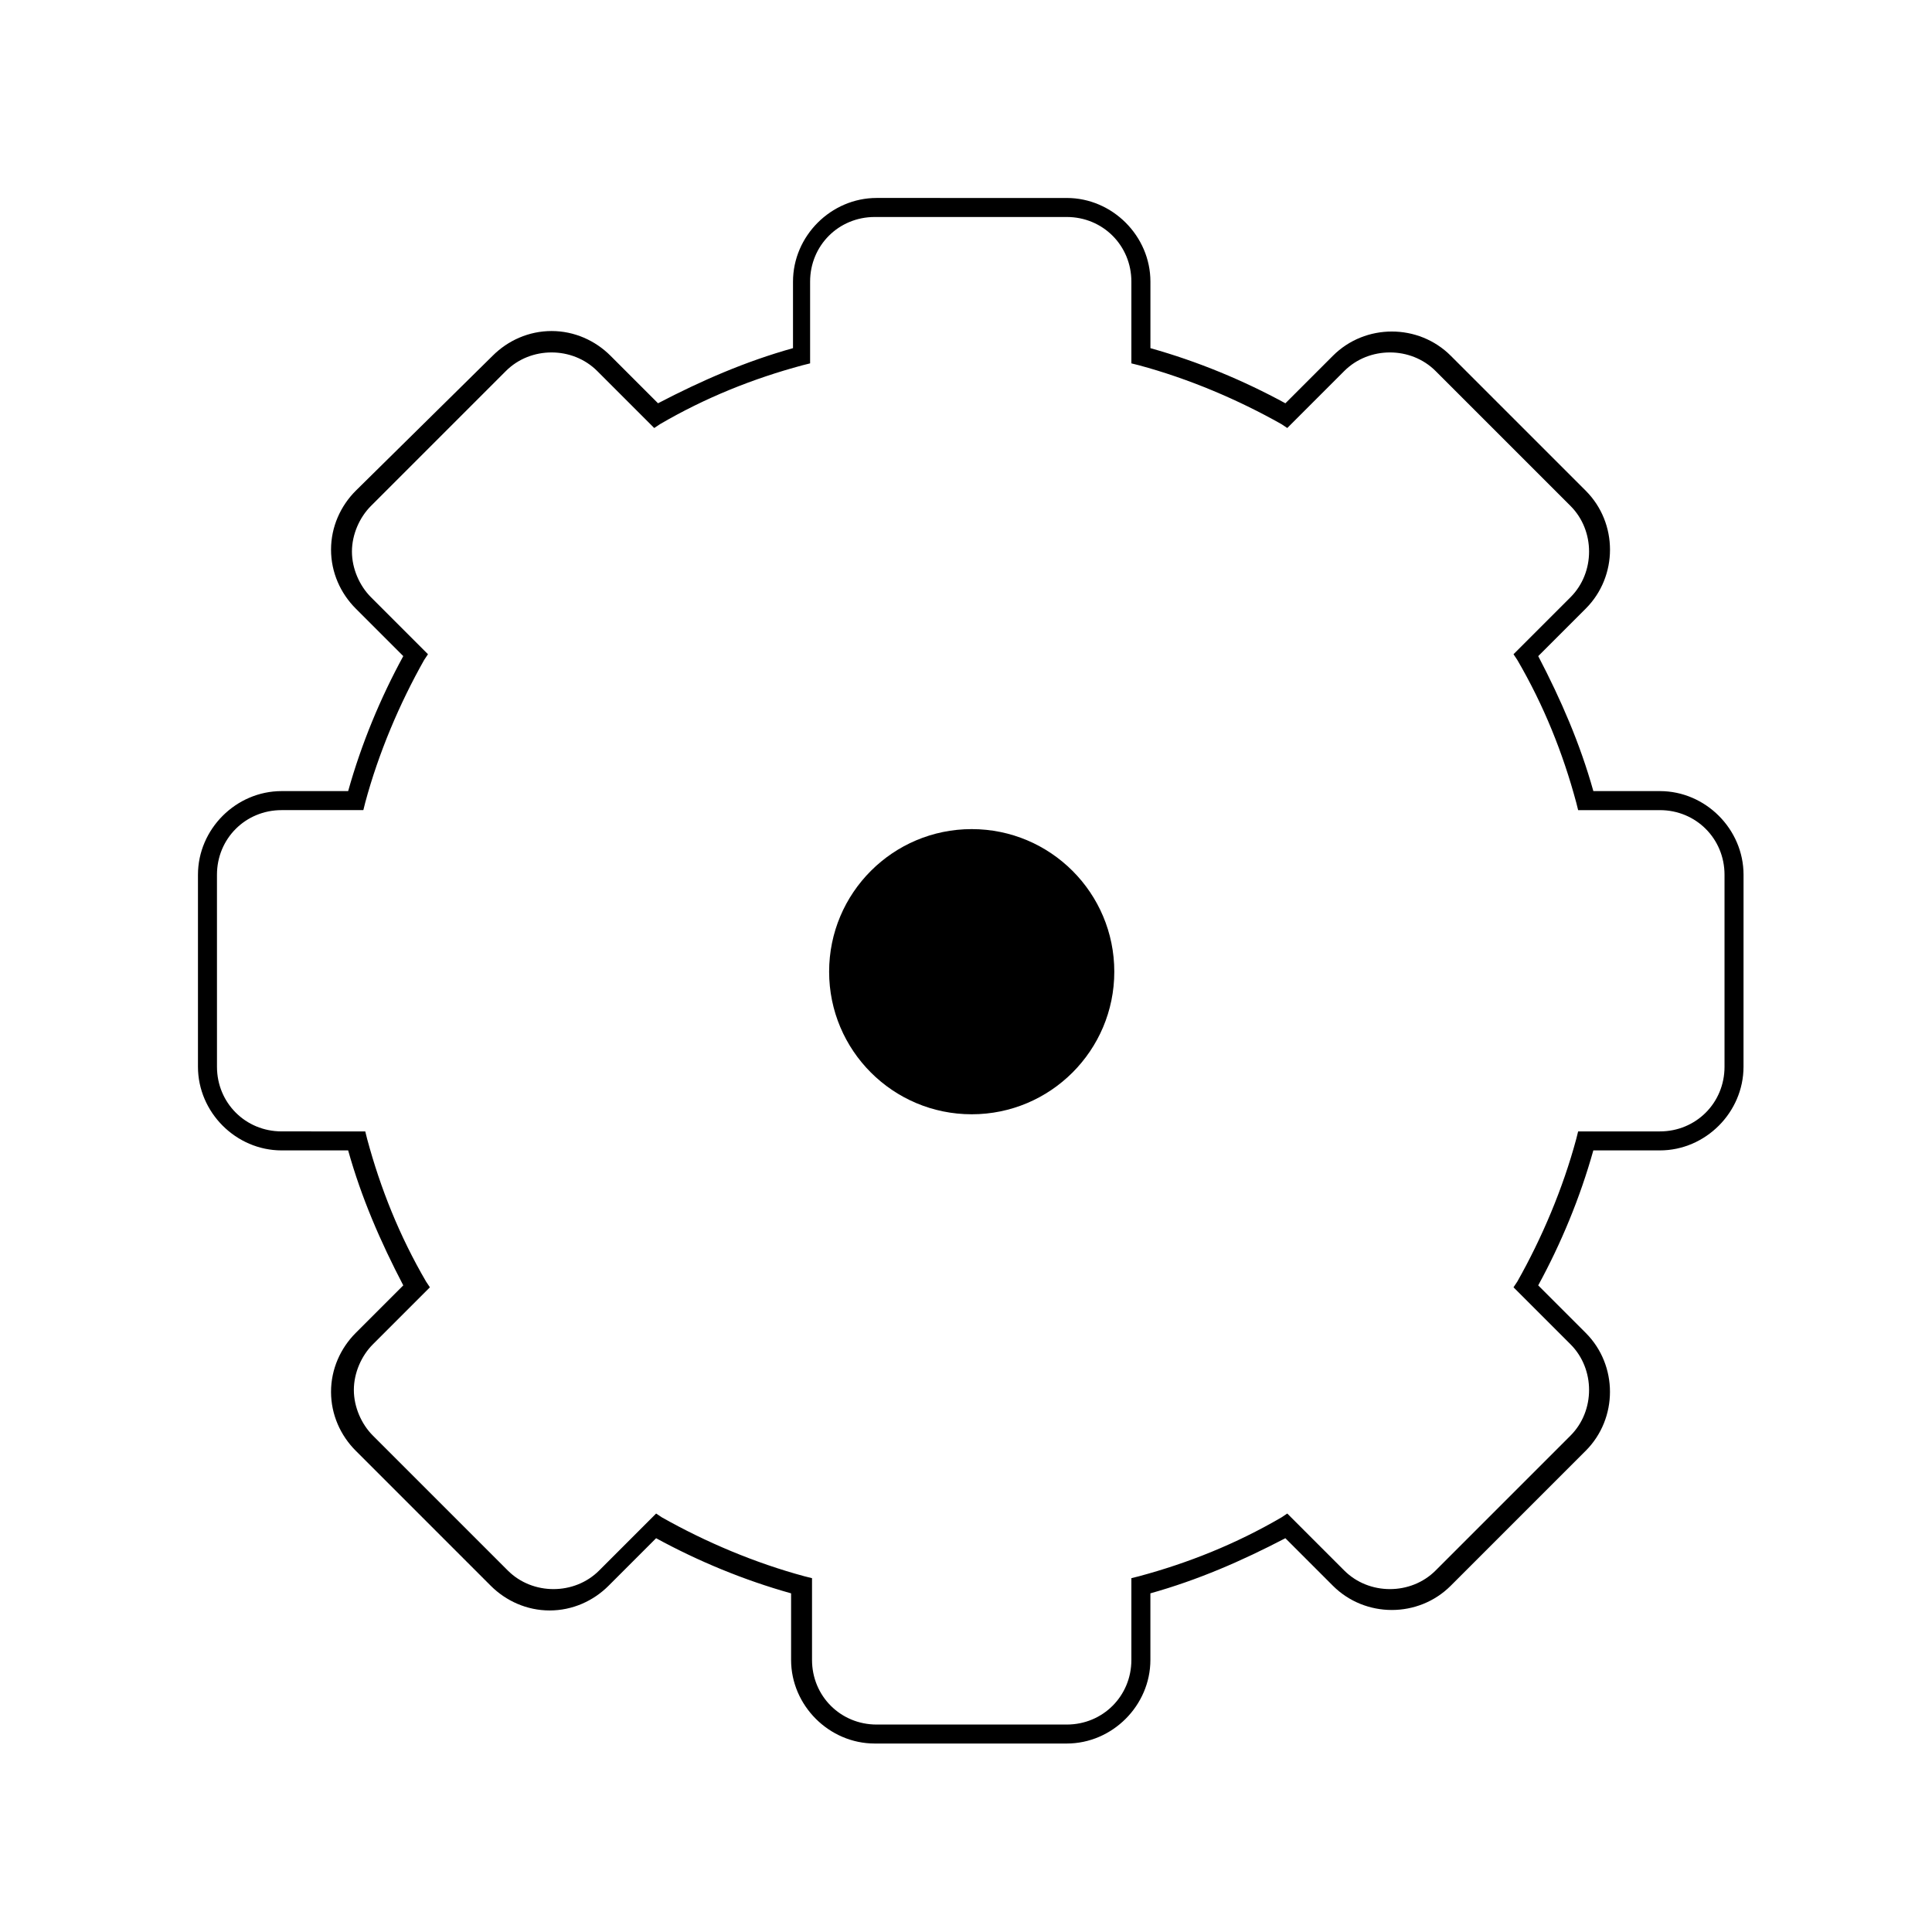
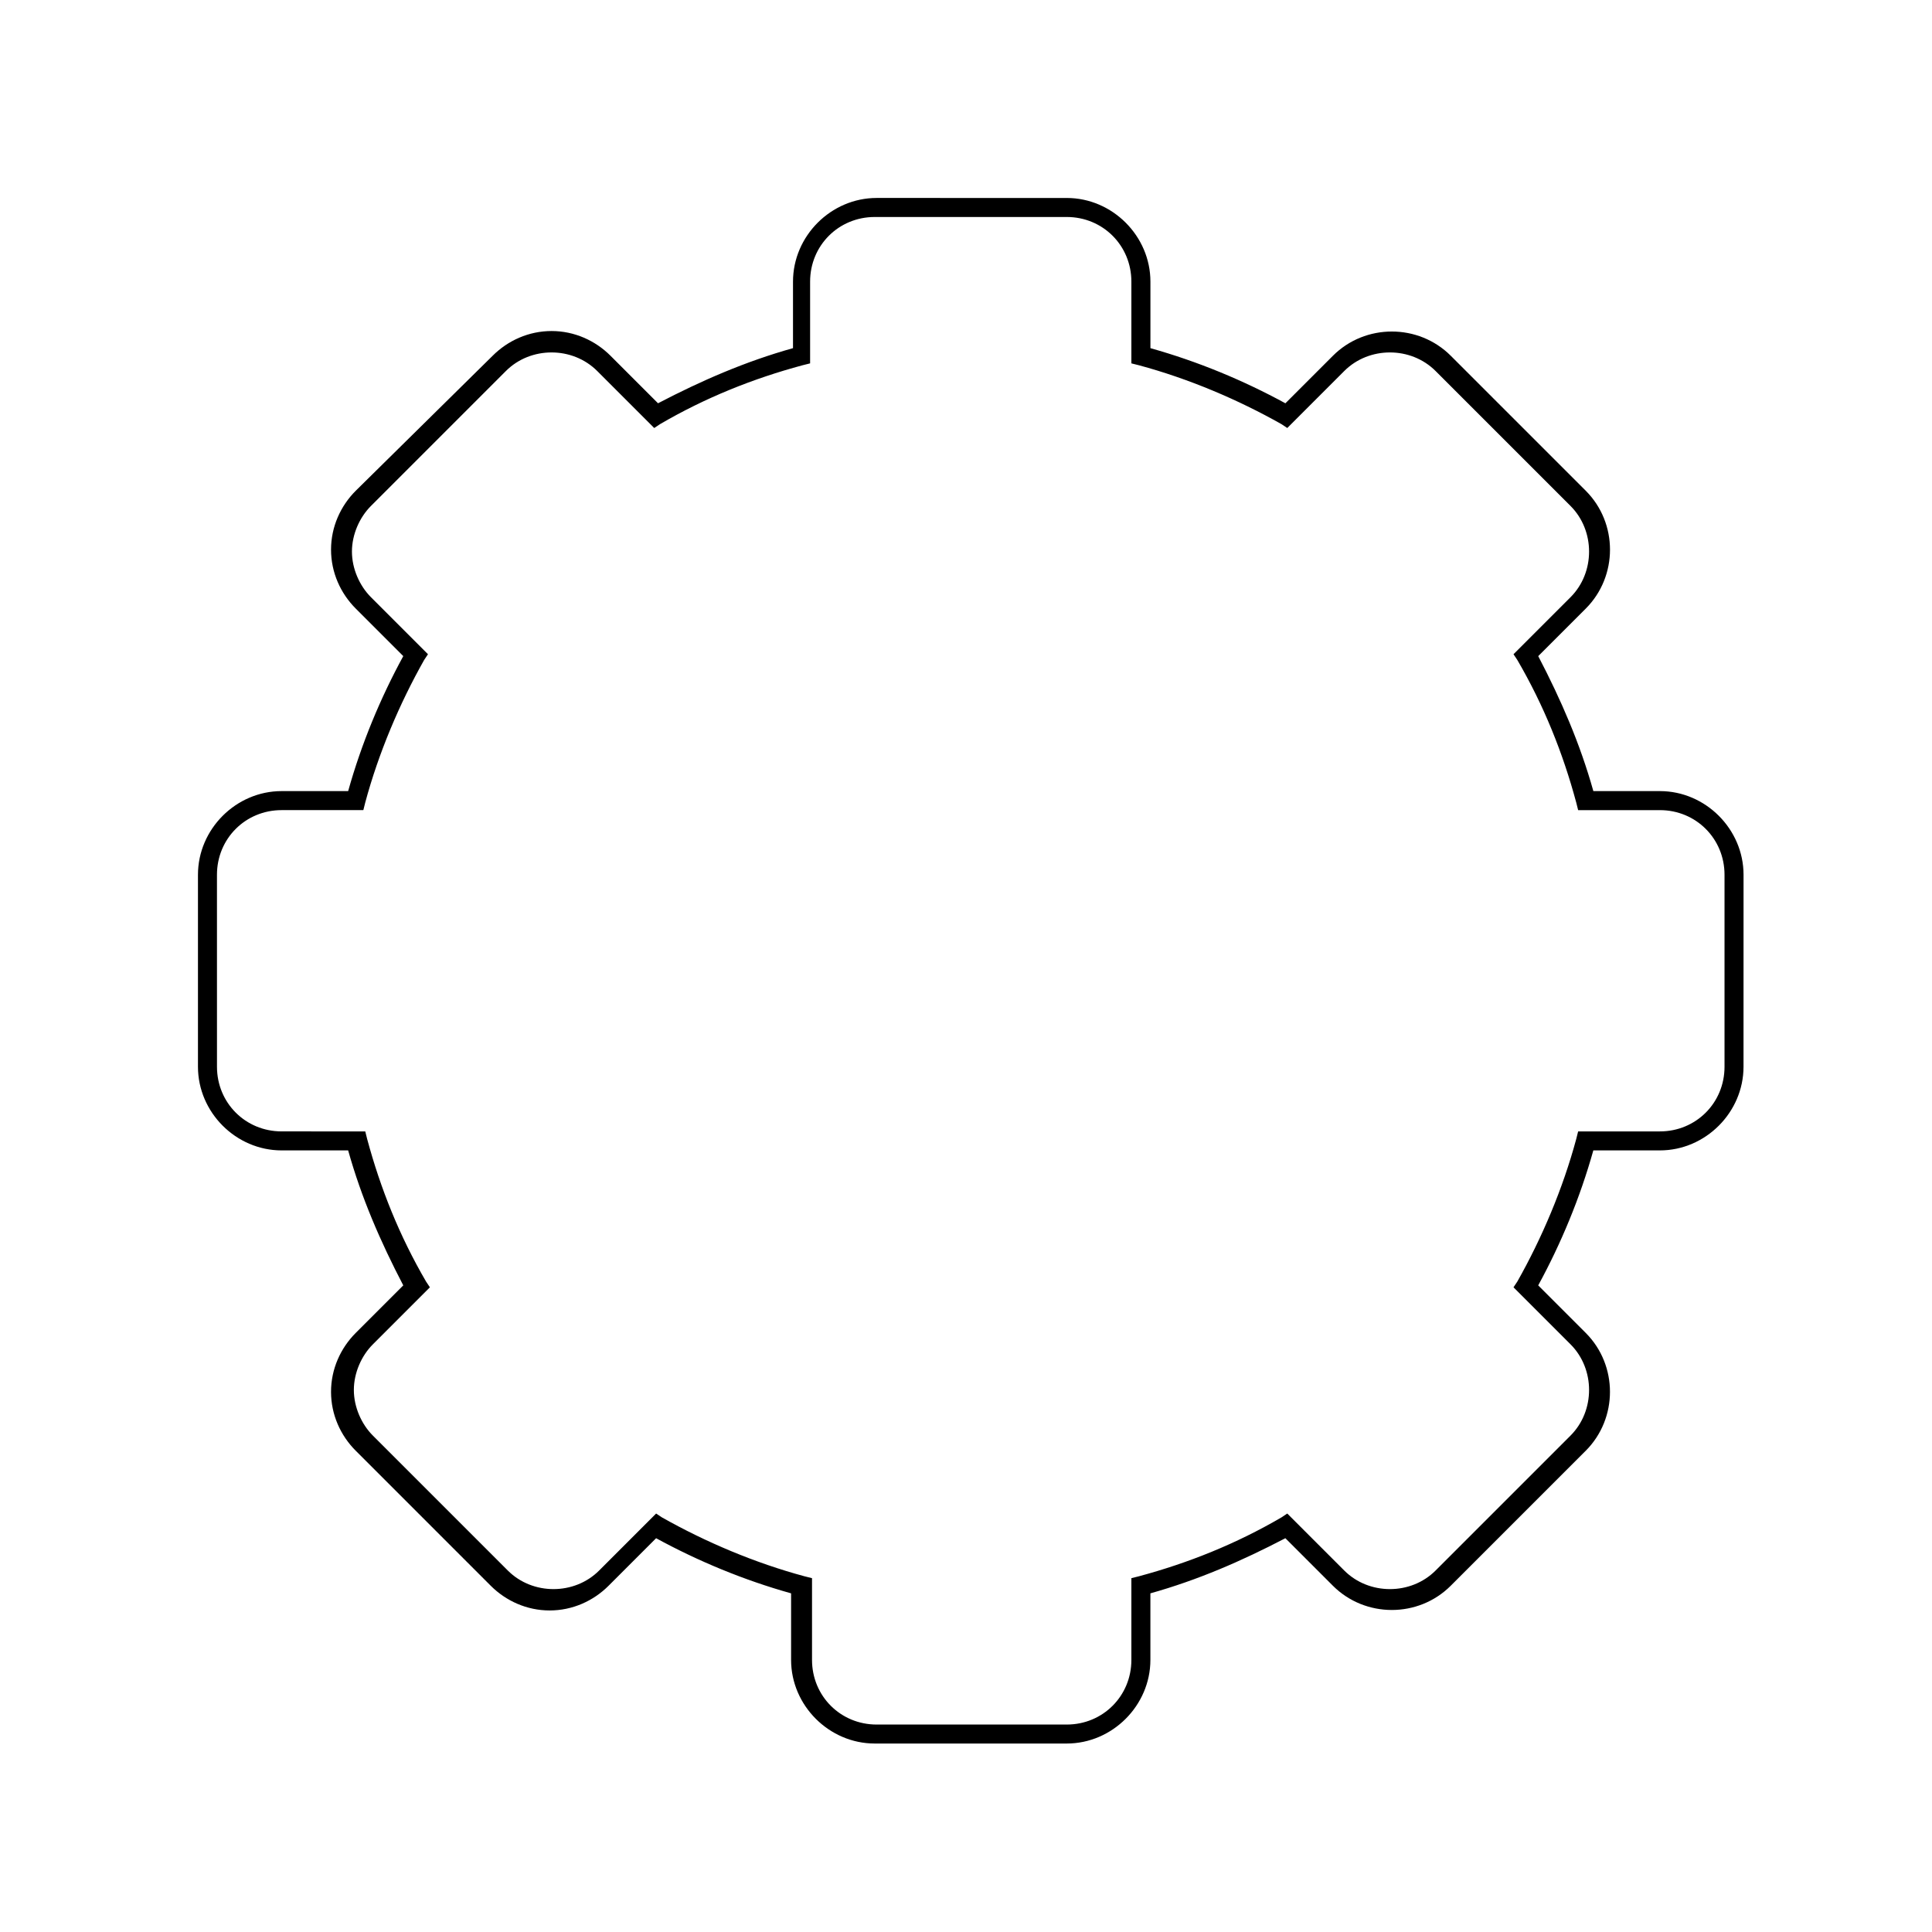
<svg xmlns="http://www.w3.org/2000/svg" fill="#000000" width="800px" height="800px" version="1.1" viewBox="144 144 512 512">
  <g>
    <path d="m218.63 353.65c-12.09 0-22.168 10.078-22.168 22.168v50.883c0 12.09 10.078 22.168 22.168 22.168h17.633c3.527 12.594 8.566 24.184 14.609 35.77l-12.594 12.594c-4.031 4.031-6.551 9.574-6.551 15.617 0 6.047 2.519 11.586 6.551 15.617l35.77 35.77c4.031 4.031 9.574 6.551 15.617 6.551 6.047 0 11.586-2.519 15.617-6.551l12.594-12.594c11.082 6.047 23.176 11.082 35.77 14.609v17.633c0 12.09 10.078 22.168 22.168 22.168h50.883c12.09 0 22.168-10.078 22.168-22.168v-17.633c12.594-3.527 24.184-8.566 35.77-14.609l12.594 12.594c8.566 8.566 22.672 8.566 31.234 0l35.77-35.77c8.566-8.566 8.566-22.672 0-31.234l-12.594-12.594c6.047-11.082 11.082-23.176 14.609-35.77h17.633c12.09 0 22.168-10.078 22.168-22.168l0.008-50.883c0-12.09-10.078-22.168-22.168-22.168h-17.633c-3.527-12.594-8.566-24.184-14.609-35.77l12.594-12.594c8.566-8.566 8.566-22.672 0-31.234l-35.77-35.77c-8.566-8.566-22.672-8.566-31.234 0l-12.594 12.594c-11.082-6.047-23.176-11.082-35.77-14.609v-17.633c0-12.09-10.078-22.168-22.168-22.168l-50.383-0.004c-12.09 0-22.168 10.078-22.168 22.168v17.633c-12.594 3.527-24.184 8.566-35.77 14.609l-12.594-12.594c-4.031-4.031-9.574-6.551-15.617-6.551-6.047 0-11.586 2.519-15.617 6.551l-36.277 35.77c-4.031 4.031-6.551 9.574-6.551 15.617 0 6.047 2.519 11.586 6.551 15.617l12.594 12.594c-6.047 11.082-11.082 23.176-14.609 35.77zm22.164 3.023c3.527-13.098 9.07-26.199 15.617-37.785l1.008-1.512-15.113-15.113c-3.023-3.023-5.039-7.559-5.039-12.09 0-4.535 2.016-9.07 5.039-12.09l35.77-35.77c6.551-6.551 17.633-6.551 24.184 0l15.113 15.113 1.512-1.008c12.09-7.055 24.688-12.09 37.785-15.617l2.016-0.504v-21.664c0-9.574 7.559-17.129 17.129-17.129h50.883c9.574 0 17.129 7.559 17.129 17.129v21.664l2.016 0.504c13.098 3.527 26.199 9.07 37.785 15.617l1.512 1.008 15.113-15.113c6.551-6.551 17.633-6.551 24.184 0l35.77 35.77c6.551 6.551 6.551 17.633 0 24.184l-15.113 15.113 1.008 1.512c7.055 12.09 12.09 24.688 15.617 37.785l0.504 2.016h21.664c9.574 0 17.129 7.559 17.129 17.129v50.883c0 9.574-7.559 17.129-17.129 17.129h-21.664l-0.504 2.016c-3.527 13.098-9.07 26.199-15.617 37.785l-1.008 1.512 15.113 15.113c6.551 6.551 6.551 17.633 0 24.184l-35.77 35.77c-6.551 6.551-17.633 6.551-24.184 0l-15.113-15.113-1.512 1.008c-12.09 7.055-24.688 12.09-37.785 15.617l-2.016 0.504v21.664c0 9.574-7.559 17.129-17.129 17.129h-50.375c-9.574 0-17.129-7.559-17.129-17.129v-21.664l-2.016-0.504c-13.098-3.527-26.199-9.07-37.785-15.617l-1.512-1.008-15.113 15.113c-6.551 6.551-17.633 6.551-24.184 0l-35.77-35.77c-3.023-3.023-5.039-7.559-5.039-12.09 0-4.535 2.016-9.07 5.039-12.09l15.113-15.113-1.008-1.512c-7.055-12.09-12.09-24.688-15.617-37.785l-0.504-2.016-22.168-0.008c-9.574 0-17.129-7.559-17.129-17.129l-0.004-50.883c0-9.574 7.559-17.129 17.129-17.129h21.664z" />
-     <path d="m439.3 401.51c0 20.867-16.918 37.785-37.785 37.785-20.871 0-37.789-16.918-37.789-37.785 0-20.871 16.918-37.789 37.789-37.789 20.867 0 37.785 16.918 37.785 37.789" />
  </g>
</svg>